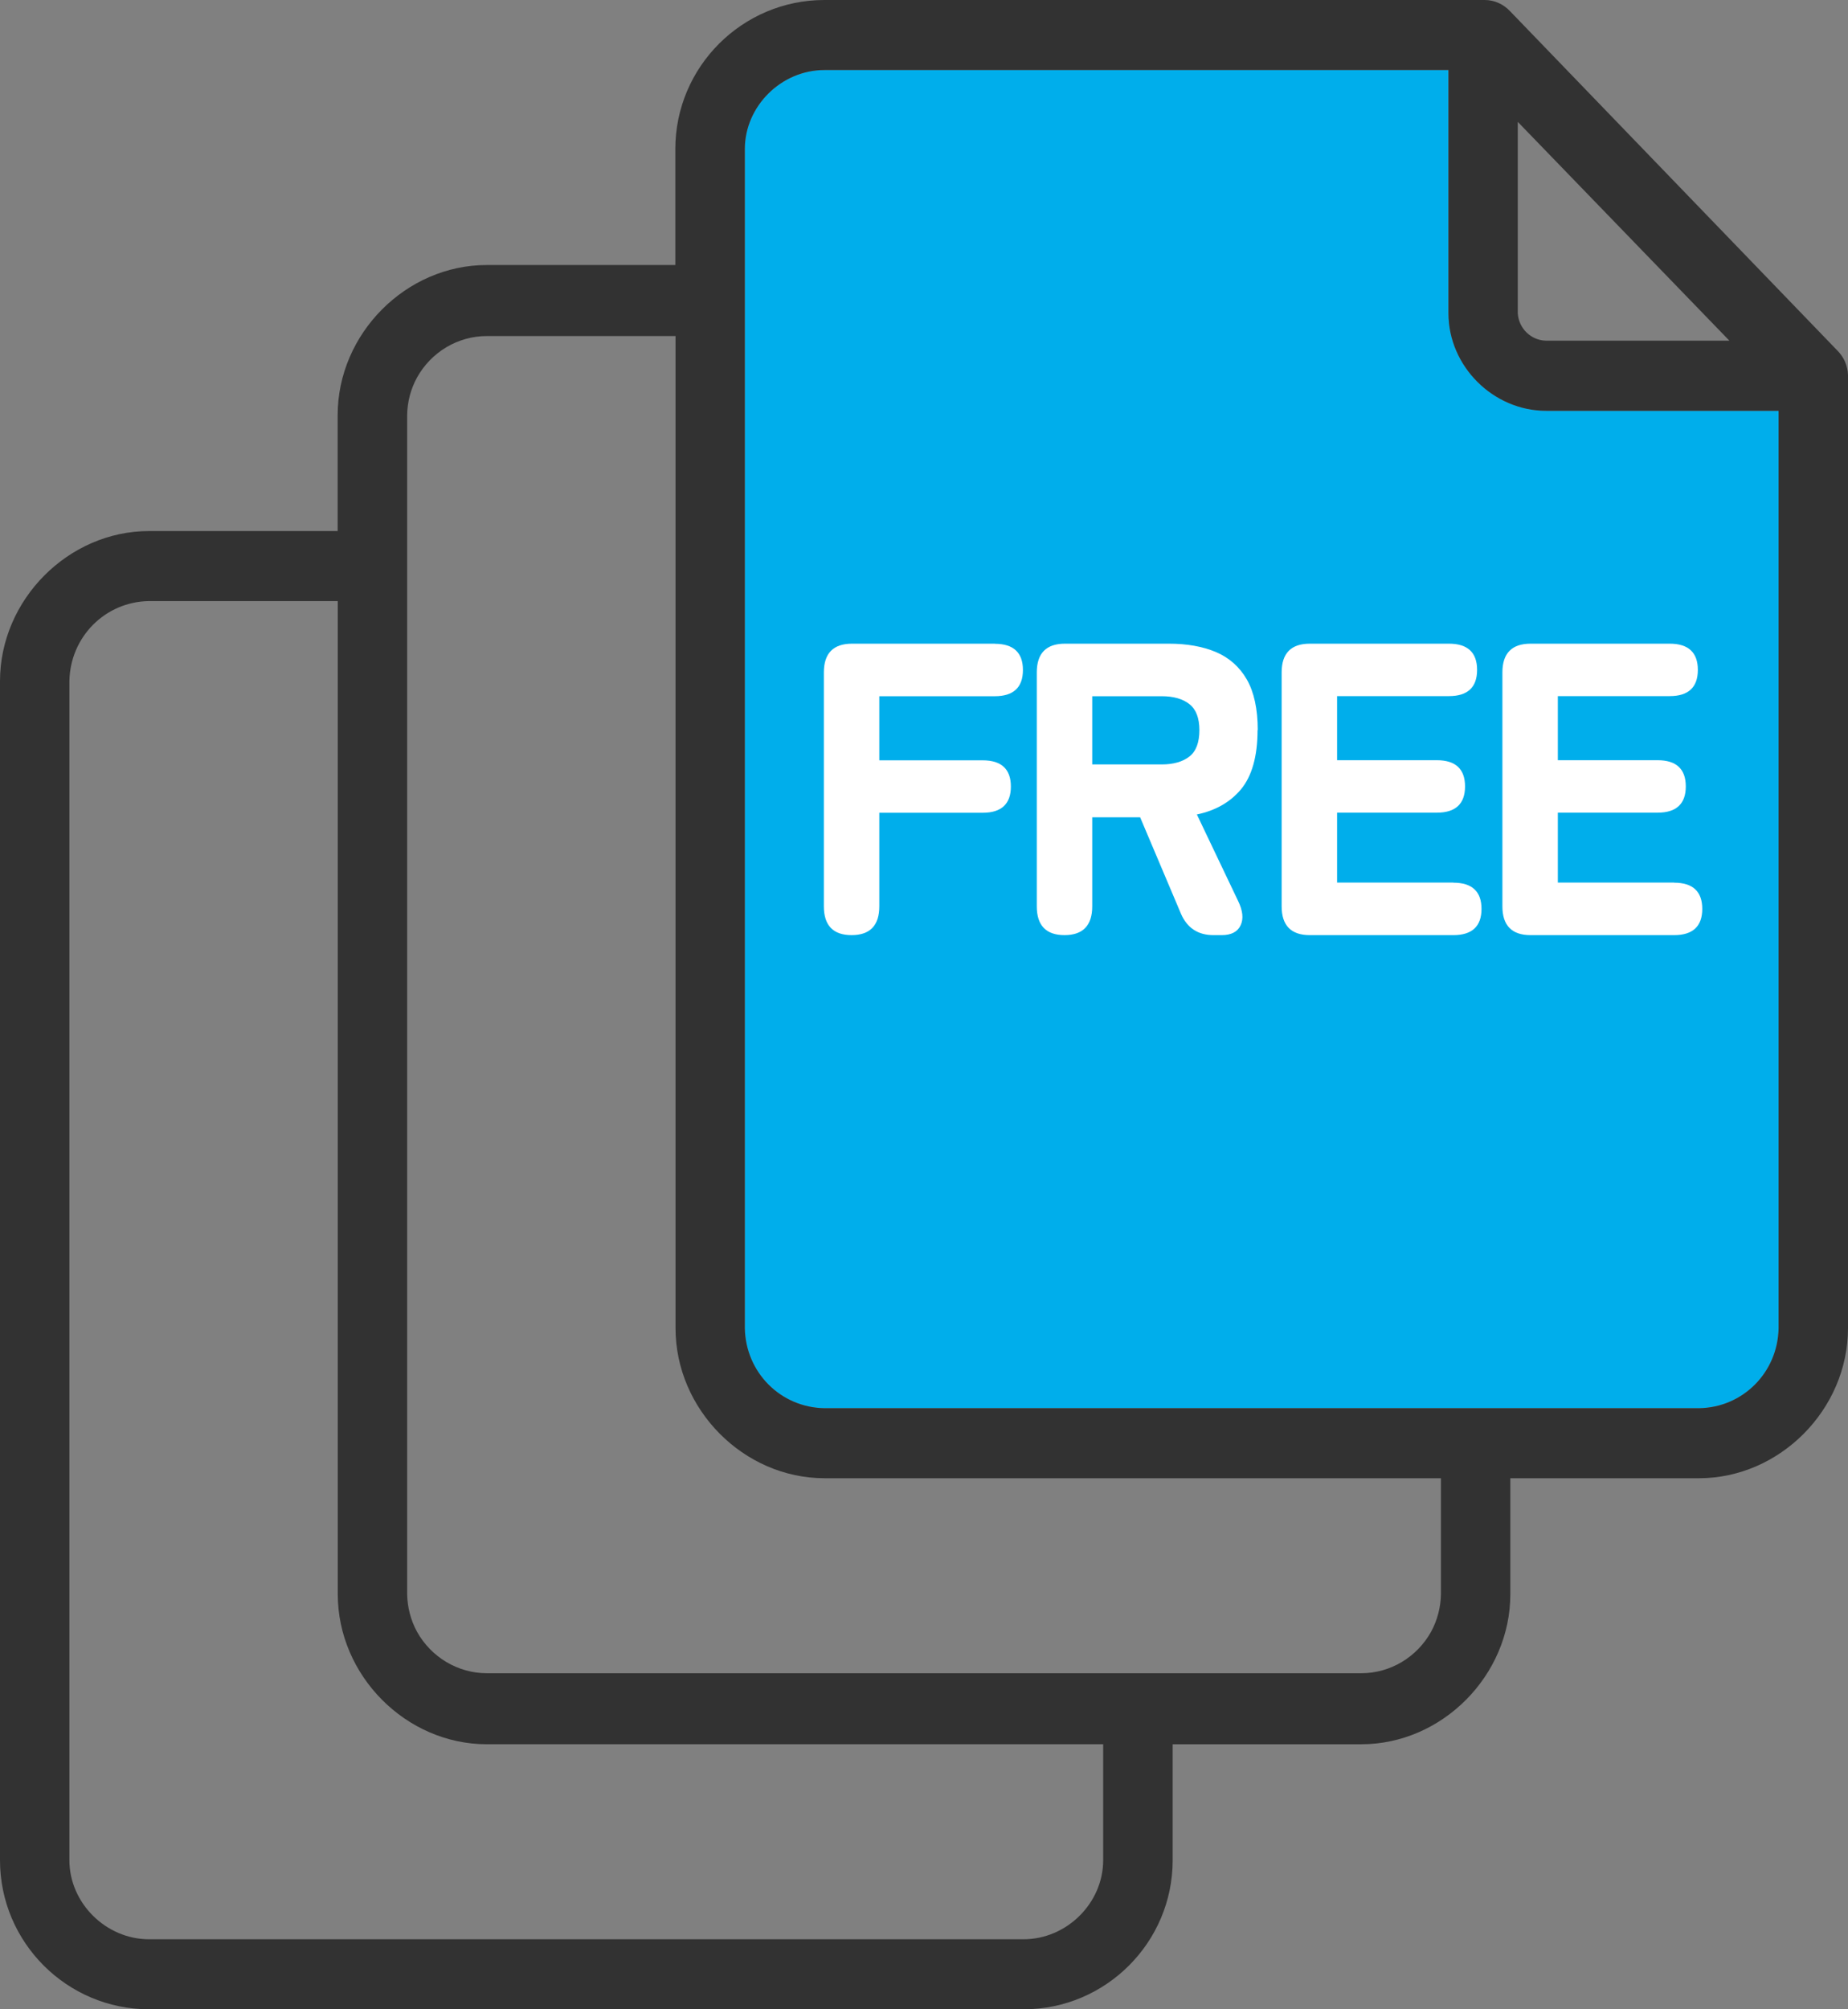
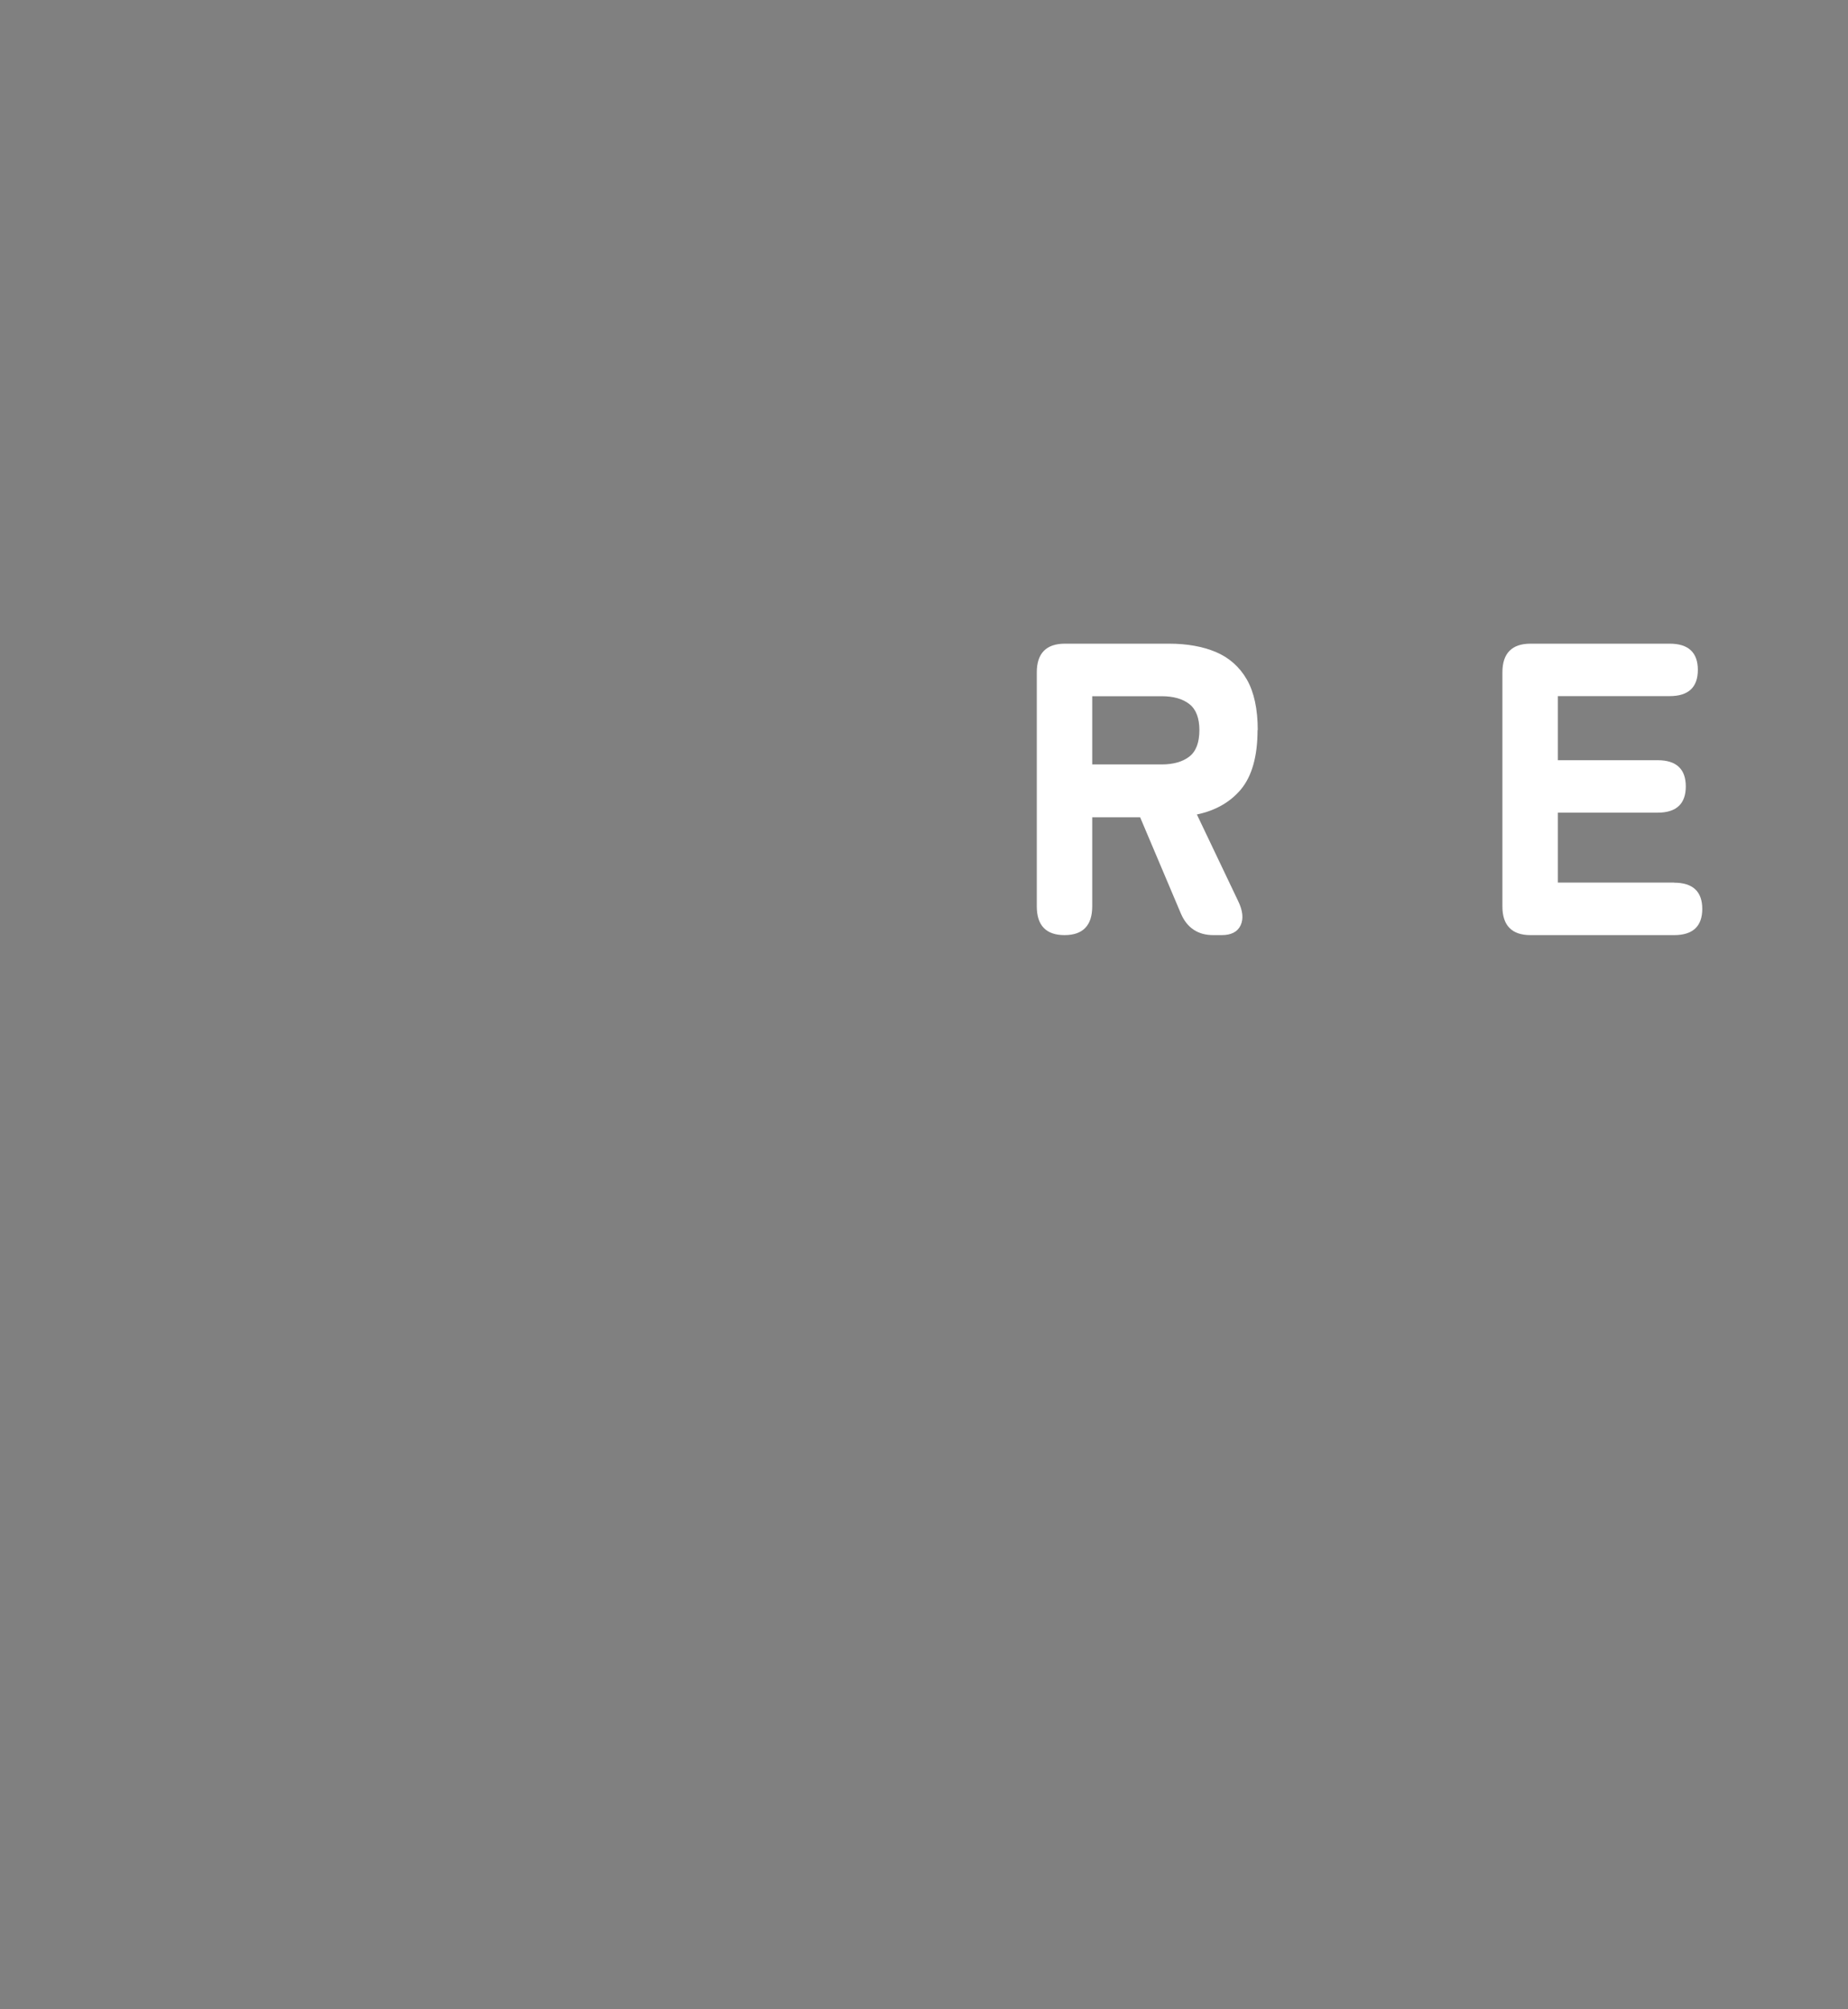
<svg xmlns="http://www.w3.org/2000/svg" id="_レイヤー_2" viewBox="0 0 184 200">
  <rect x="0" y="0" width="184" height="200" fill="#808080" stroke="none" />
  <defs>
    <style>.cls-1{fill:#00aeeb;}.cls-2{fill:#fff;}.cls-3{fill:#323232;}</style>
  </defs>
  <g id="icon">
    <g>
-       <path class="cls-1" d="m82.09,6.97c-4.3,0-7.93,3.6-7.93,7.87v117.36c.08,4.41,3.56,7.9,7.93,7.97h87.07c4.37-.06,7.85-3.56,7.93-7.96V40.89h-23.15c-5.27,0-9.72-4.44-9.72-9.7V6.97h-62.12Z" />
-       <path class="cls-3" d="m14.84,200c-8.18,0-14.84-6.66-14.84-14.84v-117.36c0-8.1,6.8-14.94,14.84-14.94h18.78v-11.54c0-8.1,6.8-14.94,14.84-14.94h18.78v-11.54c0-8.18,6.66-14.84,14.84-14.84h65.76c.93,0,1.83.4,2.48,1.08l32.61,33.8c.66.65,1.04,1.52,1.07,2.45v94.87c0,8.1-6.8,14.94-14.84,14.94h-18.78v11.54c0,8.1-6.8,14.94-14.84,14.94h-18.78v11.54c0,8.18-6.66,14.84-14.84,14.84H14.84Zm0-140.17c-4.36.06-7.85,3.56-7.93,7.96v117.37c0,4.26,3.63,7.87,7.93,7.87h87.07c4.3,0,7.93-3.6,7.93-7.87v-11.54h-61.37c-8.05,0-14.84-6.84-14.84-14.94V59.83H14.84Zm33.63-26.38c-2.87,0-5.53,1.58-6.95,4.13-.63,1.16-.96,2.41-.98,3.73v117.37c.02,1.31.36,2.6.98,3.74,1.42,2.55,4.09,4.13,6.95,4.13h87.07c2.87,0,5.53-1.58,6.95-4.13.62-1.14.96-2.43.98-3.74v-11.54h-61.37c-8.05,0-14.84-6.84-14.84-14.94V33.45h-18.78ZM82.09,6.97c-4.3,0-7.93,3.6-7.93,7.87v117.36c.08,4.41,3.56,7.9,7.93,7.97h87.07c4.37-.06,7.85-3.56,7.93-7.96V40.89h-23.15c-5.27,0-9.72-4.44-9.72-9.7V6.97h-62.12Zm69.03,24.21c.09,1.51,1.32,2.7,2.81,2.73h18.26l-21.07-21.78v19.05Z" />
      <g>
-         <path class="cls-2" d="m99.05,64.07h-14.22c-1.86,0-2.8.96-2.8,2.86v23.29c0,1.9.93,2.86,2.76,2.86s2.76-.96,2.76-2.86v-9.32h10.3c1.86,0,2.8-.88,2.8-2.61s-.94-2.61-2.8-2.61h-10.3v-6.38h11.5c1.86,0,2.8-.88,2.8-2.61s-.94-2.61-2.8-2.61Z" />
        <path class="cls-2" d="m125.23,72.67c0-2.09-.37-3.79-1.09-5.04-.72-1.25-1.76-2.17-3.08-2.73-1.31-.55-2.88-.83-4.66-.83h-10.37c-1.86,0-2.8.96-2.8,2.86v23.29c0,1.9.93,2.86,2.76,2.86s2.76-.96,2.76-2.86v-8.87h4.77l4.06,9.59c.61,1.42,1.7,2.14,3.23,2.14h.84c.94,0,1.58-.33,1.88-.99.3-.64.21-1.46-.26-2.42l-4.1-8.6c1.84-.38,3.31-1.22,4.38-2.49,1.1-1.32,1.66-3.3,1.66-5.9Zm-5.81,0c0,1.23-.33,2.11-.99,2.63-.67.52-1.59.79-2.76.79h-6.92v-6.79h6.92c1.16,0,2.09.26,2.76.79.66.52.99,1.39.99,2.59Z" />
-         <path class="cls-2" d="m144.71,87.85h-11.58v-6.96h9.94c1.86,0,2.8-.88,2.8-2.61s-.94-2.61-2.8-2.61h-9.94v-6.38h11.14c1.86,0,2.8-.88,2.8-2.61s-.94-2.61-2.8-2.61h-13.86c-1.86,0-2.8.96-2.8,2.86v23.29c0,1.9.94,2.86,2.8,2.86h14.3c1.86,0,2.8-.88,2.8-2.61s-.94-2.61-2.8-2.61Z" />
        <path class="cls-2" d="m166.69,87.85h-11.58v-6.96h9.94c1.86,0,2.8-.88,2.8-2.61s-.94-2.61-2.8-2.61h-9.94v-6.38h11.14c1.86,0,2.8-.88,2.8-2.61s-.94-2.61-2.8-2.61h-13.86c-1.86,0-2.8.96-2.8,2.86v23.29c0,1.9.94,2.86,2.8,2.86h14.3c1.86,0,2.8-.88,2.8-2.61s-.94-2.61-2.8-2.61Z" />
      </g>
    </g>
  </g>
</svg>